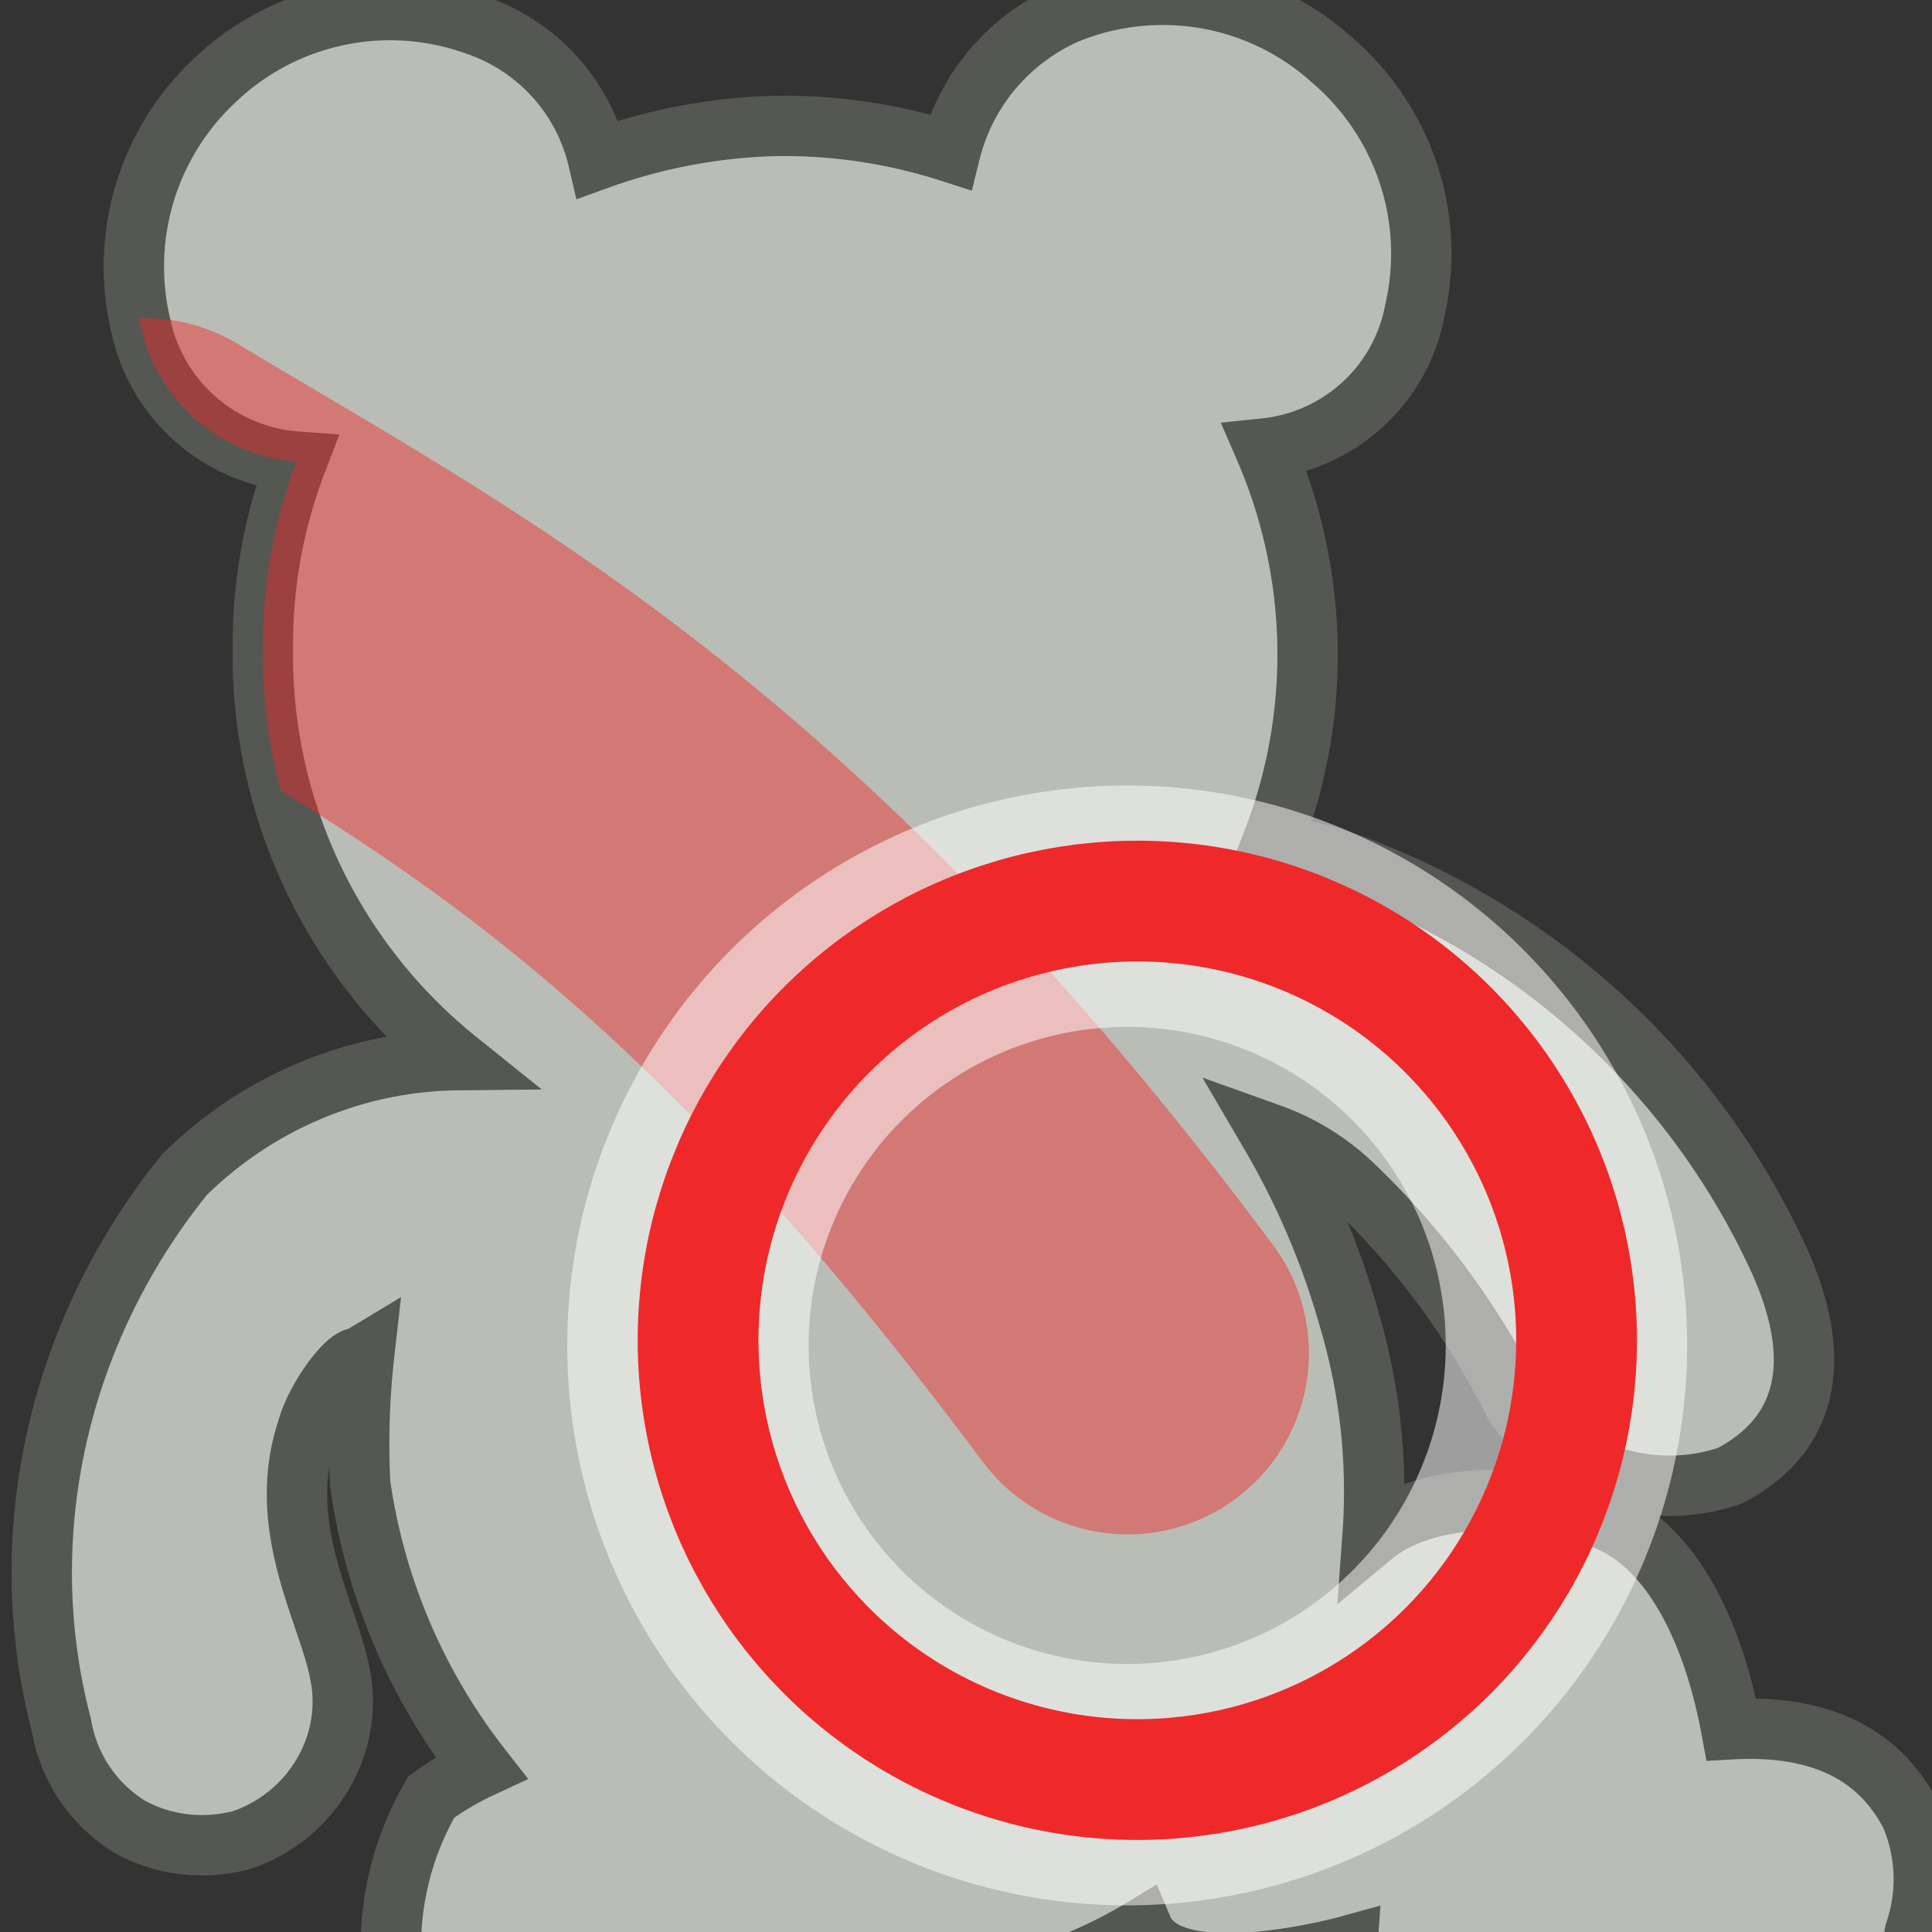
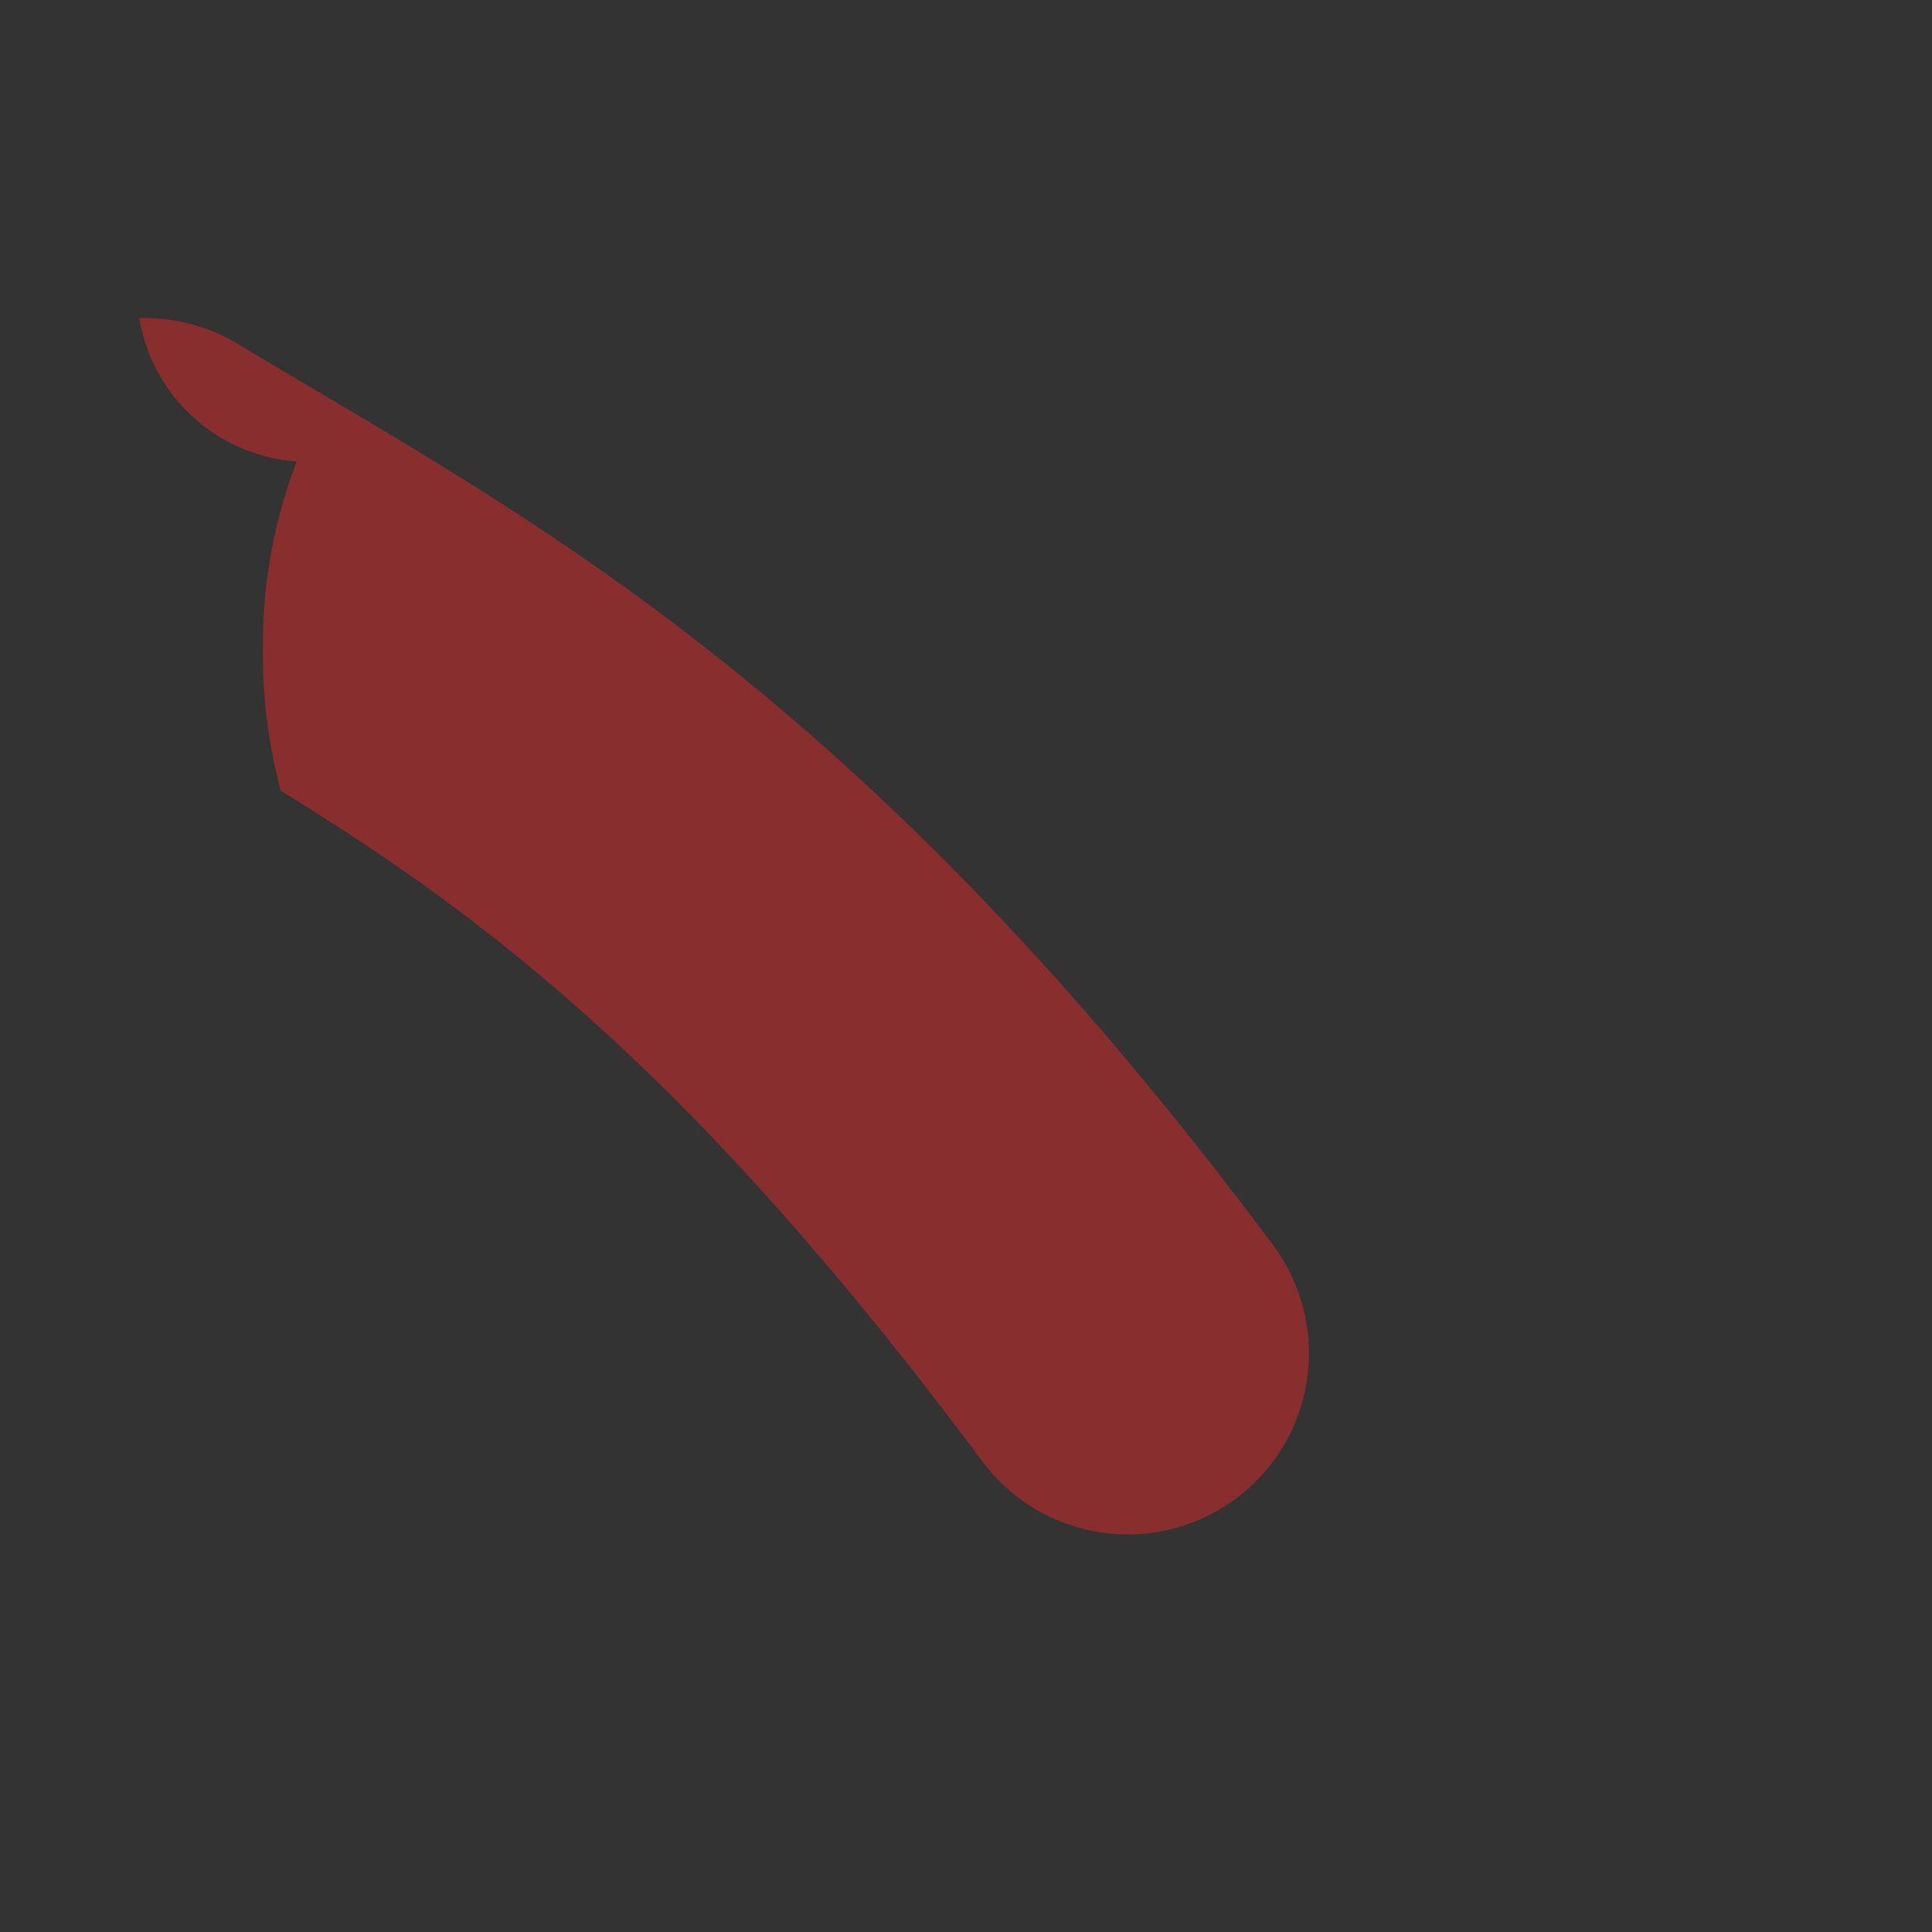
<svg xmlns="http://www.w3.org/2000/svg" xmlns:ns1="http://www.inkscape.org/namespaces/inkscape" xmlns:ns2="http://sodipodi.sourceforge.net/DTD/sodipodi-0.dtd" xmlns:xlink="http://www.w3.org/1999/xlink" width="16" height="16" viewBox="0 0 16 16" version="1.1" id="svg1" ns1:version="1.4.2 (ebf0e940, 2025-05-08)" ns2:docname="track_mask.svg" xml:space="preserve">
  <rect x="0" y="0" width="16" height="16" fill="#333333" stroke="none" />
  <ns2:namedview id="namedview1" pagecolor="#505050" bordercolor="#ffffff" borderopacity="1" ns1:showpageshadow="0" ns1:pageopacity="0" ns1:pagecheckerboard="1" ns1:deskcolor="#505050" ns1:document-units="px" showgrid="true" ns1:zoom="25.8125" ns1:cx="7.5157385" ns1:cy="7.5157385" ns1:window-width="2088" ns1:window-height="1172" ns1:window-x="264" ns1:window-y="86" ns1:window-maximized="0" ns1:current-layer="layer1">
    <ns1:grid id="grid4" units="px" originx="0" originy="0" spacingx="1" spacingy="1" empcolor="#0099e5" empopacity="0.302" color="#0099e5" opacity="0.149" empspacing="5" enabled="true" visible="true" />
  </ns2:namedview>
  <defs id="defs1">
    <linearGradient id="linearGradient8138">
      <stop style="stop-color:#ffffff;stop-opacity:0;" offset="0" id="stop8140" />
      <stop id="stop8194" offset="0.5" style="stop-color:#ffffff;stop-opacity:0.234;" />
      <stop style="stop-color:#ffffff;stop-opacity:1;" offset="1" id="stop8142" />
    </linearGradient>
    <linearGradient id="linearGradient51713">
      <stop style="stop-color:#ff7402;stop-opacity:1;" offset="0" id="stop51715" />
      <stop style="stop-color:#a14800;stop-opacity:1;" offset="1" id="stop51717" />
    </linearGradient>
    <linearGradient id="linearGradient51699">
      <stop style="stop-color:#ffae9b;stop-opacity:0;" offset="0" id="stop51701" />
      <stop style="stop-color:#ffc7ba;stop-opacity:0.73;" offset="1" id="stop51703" />
    </linearGradient>
    <linearGradient id="linearGradient51686">
      <stop style="stop-color:#f57900;stop-opacity:0;" offset="0" id="stop51688" />
      <stop style="stop-color:#f57900;stop-opacity:0.622;" offset="1" id="stop51690" />
    </linearGradient>
    <linearGradient id="linearGradient51650">
      <stop style="stop-color:#fed5cd;stop-opacity:1;" offset="0" id="stop51652" />
      <stop style="stop-color:#fcaf3e;stop-opacity:1;" offset="1" id="stop51654" />
    </linearGradient>
    <radialGradient ns1:collect="always" xlink:href="#linearGradient51650" id="radialGradient51656" cx="9.933" cy="11.253" fx="9.933" fy="11.253" r="1.537" gradientUnits="userSpaceOnUse" gradientTransform="matrix(1.458,-0.045,0.049,1.587,-5.105,-6.157)" />
    <radialGradient ns1:collect="always" xlink:href="#linearGradient51650" id="radialGradient51660" gradientUnits="userSpaceOnUse" gradientTransform="matrix(1.458,-0.045,0.049,1.587,-5.105,-6.157)" cx="9.933" cy="11.253" fx="9.933" fy="11.253" r="1.537" />
    <radialGradient ns1:collect="always" xlink:href="#linearGradient51650" id="radialGradient51664" gradientUnits="userSpaceOnUse" gradientTransform="matrix(1.458,-0.045,0.049,1.587,-5.105,-6.157)" cx="9.933" cy="11.253" fx="9.933" fy="11.253" r="1.537" />
    <radialGradient ns1:collect="always" xlink:href="#linearGradient51650" id="radialGradient51668" gradientUnits="userSpaceOnUse" gradientTransform="matrix(1.458,-0.045,0.049,1.587,-5.105,-6.157)" cx="9.933" cy="11.253" fx="9.933" fy="11.253" r="1.537" />
    <radialGradient ns1:collect="always" xlink:href="#linearGradient51650" id="radialGradient51672" gradientUnits="userSpaceOnUse" gradientTransform="matrix(1.458,-0.045,0.049,1.587,-5.105,-6.157)" cx="9.933" cy="11.253" fx="9.933" fy="11.253" r="1.537" />
    <radialGradient ns1:collect="always" xlink:href="#linearGradient51650" id="radialGradient51676" gradientUnits="userSpaceOnUse" gradientTransform="matrix(1.458,-0.045,0.049,1.587,-5.105,-6.157)" cx="9.933" cy="11.253" fx="9.933" fy="11.253" r="1.537" />
    <radialGradient ns1:collect="always" xlink:href="#linearGradient51650" id="radialGradient51680" gradientUnits="userSpaceOnUse" gradientTransform="matrix(1.458,-0.045,0.049,1.587,-5.105,-6.157)" cx="9.933" cy="11.253" fx="9.933" fy="11.253" r="1.537" />
    <radialGradient ns1:collect="always" xlink:href="#linearGradient51650" id="radialGradient51684" gradientUnits="userSpaceOnUse" gradientTransform="matrix(1.458,-0.045,0.049,1.587,-5.105,-6.157)" cx="9.933" cy="11.253" fx="9.933" fy="11.253" r="1.537" />
    <radialGradient ns1:collect="always" xlink:href="#linearGradient51686" id="radialGradient51692" cx="22.447" cy="25.415" fx="22.447" fy="25.415" r="21.998" gradientTransform="matrix(1,0,0,1.016,0,-0.417)" gradientUnits="userSpaceOnUse" />
    <linearGradient id="linear-gradient-46" x1="39.72" y1="26.89" x2="39.35" y2="24.93" xlink:href="#linear-gradient-20" gradientTransform="matrix(1.192,0,0,1.19,-49.327,-24.334)" />
    <linearGradient id="linear-gradient-20" x1="35.24" y1="25.4" x2="35.21" y2="21.98" gradientUnits="userSpaceOnUse">
      <stop offset="0" stop-color="#7b4706" id="stop29500" />
      <stop offset="1" stop-color="#b16a10" stop-opacity="0" id="stop29502" />
    </linearGradient>
    <linearGradient id="linear-gradient-45" x1="40.27" y1="24.38" x2="39.43" y2="26.98" xlink:href="#linear-gradient-14" gradientTransform="matrix(1.192,0,0,1.19,-49.327,-24.334)" />
    <linearGradient id="linear-gradient-14" x1="14.23" y1="25.31" x2="15.69" y2="15.66" gradientUnits="userSpaceOnUse">
      <stop offset="0" stop-color="#e1ab5b" id="stop29490" />
      <stop offset="1" stop-color="#b16a10" id="stop29492" />
    </linearGradient>
    <linearGradient id="linear-gradient-44" x1="40.29" y1="24.09" x2="39.26" y2="26.58" xlink:href="#linear-gradient-14" gradientTransform="matrix(1.192,0,0,1.19,-49.327,-24.334)" />
    <linearGradient id="linear-gradient-43" x1="33.32" y1="26.31" x2="35.12" y2="28.56" xlink:href="#linear-gradient-14" gradientTransform="matrix(1.192,0,0,1.19,-49.327,-24.334)" />
    <linearGradient id="linear-gradient-42" x1="36.58" y1="26.99" x2="40.07" y2="23.44" xlink:href="#linear-gradient-20" gradientTransform="matrix(1.192,0,0,1.19,-49.327,-24.334)" />
    <linearGradient id="linear-gradient-41" x1="39.29" y1="21.84" x2="38.2" y2="26.09" xlink:href="#linear-gradient-14" gradientTransform="matrix(1.192,0,0,1.19,-49.327,-24.334)" />
    <linearGradient id="linear-gradient-40" x1="32.72" y1="22.25" x2="32.36" y2="23.02" gradientTransform="matrix(1.145,-0.333,0.334,1.142,-52.881,-15.782)" gradientUnits="userSpaceOnUse">
      <stop offset="0" stop-color="#f1d5ac" id="stop29536" />
      <stop offset="1" stop-color="#eecda0" stop-opacity="0" id="stop29538" />
    </linearGradient>
    <linearGradient id="linear-gradient-39" x1="32.78" y1="22.18" x2="31.53" y2="24.66" gradientTransform="matrix(1.145,-0.333,0.334,1.142,-52.581,-15.686)" xlink:href="#linear-gradient-21" />
    <linearGradient id="linear-gradient-21" x1="35.68" y1="21.09" x2="35.22" y2="25.94" gradientUnits="userSpaceOnUse">
      <stop offset="0" stop-color="#e8bc7b" id="stop29505" />
      <stop offset="1" stop-color="#b16a10" id="stop29507" />
    </linearGradient>
    <linearGradient id="linear-gradient-38" x1="35.53" y1="19.54" x2="35.22" y2="21.51" xlink:href="#linear-gradient-27" gradientTransform="matrix(1.192,0,0,1.19,-49.327,-24.334)" />
    <linearGradient id="linear-gradient-27" x1="29.41" y1="23.98" x2="29" y2="26.93" gradientTransform="rotate(-16.26,24.08,13.19)" gradientUnits="userSpaceOnUse">
      <stop offset="0" stop-color="#e7bb79" id="stop29515" />
      <stop offset="1" stop-color="#e1ab5b" stop-opacity="0" id="stop29517" />
    </linearGradient>
    <linearGradient id="linear-gradient-37" x1="35.52" y1="18.87" x2="35.39" y2="21.11" gradientTransform="matrix(1.145,-0.333,0.334,1.142,-45.104,-16.654)" xlink:href="#linear-gradient-14" />
    <linearGradient id="linear-gradient-36" x1="31.37" y1="18.29" x2="31.03" y2="19.92" xlink:href="#linear-gradient-27" gradientTransform="matrix(1.192,0,0,1.19,-49.327,-24.334)" />
    <linearGradient id="linear-gradient-35" x1="31.42" y1="17.96" x2="31.16" y2="19.36" gradientTransform="matrix(1.145,-0.333,0.334,1.142,-56.998,-17.507)" xlink:href="#linear-gradient-14" />
    <linearGradient id="linear-gradient-34" x1="33.48" y1="19.59" x2="32.59" y2="22.21" xlink:href="#linear-gradient-27" gradientTransform="matrix(1.192,0,0,1.19,-49.327,-24.334)" />
    <linearGradient id="linear-gradient-33" x1="-584" y1="-150.69" x2="-583.28" y2="-150.91" gradientTransform="matrix(-1.145,-0.321,-0.322,1.142,-723.897,-11.26)" xlink:href="#linear-gradient-29" />
    <linearGradient id="linear-gradient-29" x1="36.49" y1="32.01" x2="35.83" y2="35.9" gradientTransform="matrix(0.94,-0.3,0.27,0.95,-8.21,0.46)" gradientUnits="userSpaceOnUse">
      <stop offset="0" stop-color="#7b4706" id="stop29521" />
      <stop offset="1" stop-color="#7e4b0b" stop-opacity="0" id="stop29523" />
    </linearGradient>
    <linearGradient id="linear-gradient-32" x1="29.98" y1="22.56" x2="30.7" y2="22.35" gradientTransform="matrix(1.145,-0.333,0.334,1.142,-52.581,-15.686)" xlink:href="#linear-gradient-29" />
    <linearGradient id="linear-gradient-31" x1="33.97" y1="17.42" x2="32.5" y2="22.64" gradientTransform="matrix(1.145,-0.333,0.334,1.142,-52.581,-15.686)" xlink:href="#linear-gradient-14" />
    <linearGradient id="linear-gradient-30" x1="35.92" y1="23.9" x2="34.75" y2="27.61" xlink:href="#linear-gradient-27" gradientTransform="matrix(1.192,0,0,1.19,-49.327,-24.334)" />
    <linearGradient id="linear-gradient-28" x1="36.59" y1="23.69" x2="35.13" y2="25.37" gradientTransform="matrix(1.145,-0.333,0.334,1.142,-52.581,-15.686)" xlink:href="#linear-gradient-14" />
    <linearGradient id="linear-gradient-26" x1="28.21" y1="26.99" x2="29.72" y2="25.21" gradientTransform="matrix(1.199,-0.001,-0.045,1.183,-48.66,-25.946)" xlink:href="#linear-gradient-20" />
    <linearGradient id="linear-gradient-25" x1="28.98" y1="21.82" x2="29.44" y2="25.15" gradientTransform="matrix(1.199,-0.001,-0.045,1.183,-45.251,-26.721)" xlink:href="#linear-gradient-14" />
    <linearGradient id="linear-gradient-24" x1="35.65" y1="27.11" x2="33.67" y2="24.55" xlink:href="#linear-gradient-20" gradientTransform="matrix(1.192,0,0,1.19,-49.327,-24.334)" />
    <linearGradient id="linear-gradient-22" x1="33.056" y1="24.345" x2="34.63" y2="27.05" xlink:href="#linear-gradient-14" gradientTransform="matrix(1.192,0,0,1.19,-49.327,-24.334)" />
    <linearGradient id="linear-gradient-19" x1="38.9" y1="25.63" x2="35.74" y2="23.57" xlink:href="#linear-gradient-14" gradientTransform="matrix(1.192,0,0,1.19,-49.327,-24.334)" />
    <linearGradient id="linear-gradient-18" x1="30.38" y1="21.96" x2="30.72" y2="24.43" gradientTransform="matrix(1.145,-0.333,0.334,1.142,-52.581,-15.686)" xlink:href="#linear-gradient-14" />
  </defs>
  <g ns1:label="Layer 1" ns1:groupmode="layer" id="layer1">
-     <path id="path29667" style="isolation:isolate;fill:#babdb6;stroke:#555753;stroke-width:0.5;stroke-dasharray:none" class="cls-30" d="M 9.687,-0.042 A 2.079,2.07 0 0 0 8.831,0.115 1.706,1.699 0 0 0 7.87,1.259 4.483,4.464 0 0 0 6.411,1.043 4.654,4.634 0 0 0 4.953,1.32 1.551,1.545 0 0 0 3.946,0.209 2.094,2.085 0 0 0 1.789,0.656 2.125,2.116 0 0 0 1.169,2.709 1.427,1.421 0 0 0 2.457,3.823 4.25,4.232 0 0 0 2.177,5.367 4.328,4.309 0 0 0 3.786,8.78 3.032,3.161 56.515 0 0 1.527,9.729 5.064,5.278 56.515 0 0 0.508,14.285 1.274,1.327 56.515 0 0 1.072,15.127 1.213,1.264 56.515 0 0 2.01,15.236 1.152,1.201 56.515 0 0 2.813,13.852 c -0.094,-0.496 -0.538,-1.207 -0.267,-2.018 0.068,-0.251 0.326,-0.602 0.419,-0.588 h 0.003 a 1.774,1.849 56.515 0 0 0.048,-0.028 6.639,6.611 0 0 0 -0.033,1.07 4.979,4.958 0 0 0 1.001,2.351 2.451,2.44 0 0 0 -0.412,0.243 2.482,2.471 0 0 0 0.475,3.066 1.83,1.823 0 0 0 -0.305,0.827 c 0,0.988 0.822,1.915 2.404,1.729 1.582,-0.185 2.141,-0.74 2.219,-1.45 a 1.551,1.545 0 0 0 -0.041,-0.705 5.026,5.004 0 0 0 0.025,-0.008 5.367,5.344 0 0 0 -0.526,-1.141 0.589,0.587 0 0 0 0.221,-0.735 4.793,4.773 0 0 0 0.18,-0.008 3.925,3.908 0 0 0 1.238,-0.487 C 9.694,16.52 11.158,16.116 11.158,16.116 a 2.885,2.873 0 0 0 0,0.403 c 0.039,0.272 0.247,0.567 0.475,0.819 a 1.334,1.328 0 0 0 1.029,0.895 l 0.005,-0.013 c 0.168,0.065 0.376,0.076 0.645,0.013 a 4.778,4.757 0 0 0 1.443,-0.773 c 0.52,-0.353 1.004,-0.928 1.103,-1.456 a 1.365,1.359 0 0 0 -0.033,-0.969 C 15.66,14.718 15.3,14.267 14.338,14.321 14.192,13.528 13.85,12.8 13.283,12.581 12.735,12.361 11.827,12.335 11.367,12.718 a 5.057,5.035 0 0 0 -0.193,-1.79 6.577,6.549 0 0 0 -0.653,-1.537 1.924,1.915 0 0 1 0.684,0.423 6.546,6.518 0 0 1 1.334,1.808 1.551,1.545 0 0 0 1.784,0.601 c 0.683,-0.355 0.793,-1.019 0.358,-1.899 A 6.298,6.271 0 0 0 11.392,7.236 3.49,3.475 0 0 0 10.531,6.992 4.328,4.309 0 0 0 10.475,3.714 1.412,1.406 0 0 0 11.717,2.573 2.125,2.116 0 0 0 11.019,0.486 2.079,2.07 0 0 0 9.687,-0.042 Z" />
    <path id="path13" style="baseline-shift:baseline;display:inline;overflow:visible;vector-effect:none;fill:#ef2929;stroke-linecap:round;stroke-linejoin:round;enable-background:accumulate;stop-color:#000000;fill-opacity:0.456" d="M 1.152 2.635 A 2.125 2.116 0 0 0 1.168 2.709 A 1.427 1.421 0 0 0 2.457 3.822 A 4.25 4.232 0 0 0 2.178 5.367 A 4.328 4.309 0 0 0 2.326 6.549 C 4.045 7.605 5.75 8.902 8.137 12.104 A 1.5 1.5 0 0 0 10.236 12.41 A 1.5 1.5 0 0 0 10.543 10.311 C 7.029 5.595 4.271 4.238 1.973 2.85 A 1.5 1.5 0 0 0 1.152 2.635 z " />
    <g id="g9" transform="matrix(1.08,0,0,1.08,-15.621,-0.345)" style="stroke-width:0.926">
-       <ellipse transform="matrix(0.996,-0.09,0.09,0.996,0,0)" id="path51727" style="color:#000000;display:inline;overflow:visible;visibility:visible;fill:none;stroke:#ffffff;stroke-width:1.851;stroke-linecap:round;stroke-linejoin:round;stroke-miterlimit:4;stroke-dasharray:none;stroke-dashoffset:0;stroke-opacity:0.526;marker:none;enable-background:accumulate" cx="22.055" cy="12.672" rx="3.368" ry="3.368" />
-       <ellipse style="color:#000000;display:inline;overflow:visible;visibility:visible;fill:none;stroke:#ef2929;stroke-width:0.926;stroke-linecap:butt;stroke-linejoin:round;stroke-miterlimit:4;stroke-dasharray:none;stroke-dashoffset:0;stroke-opacity:1;marker:none;enable-background:accumulate" id="path51723" transform="matrix(0.996,-0.09,0.09,0.996,0,0)" cx="22.136" cy="12.64" rx="3.368" ry="3.368" />
-     </g>
+       </g>
  </g>
</svg>